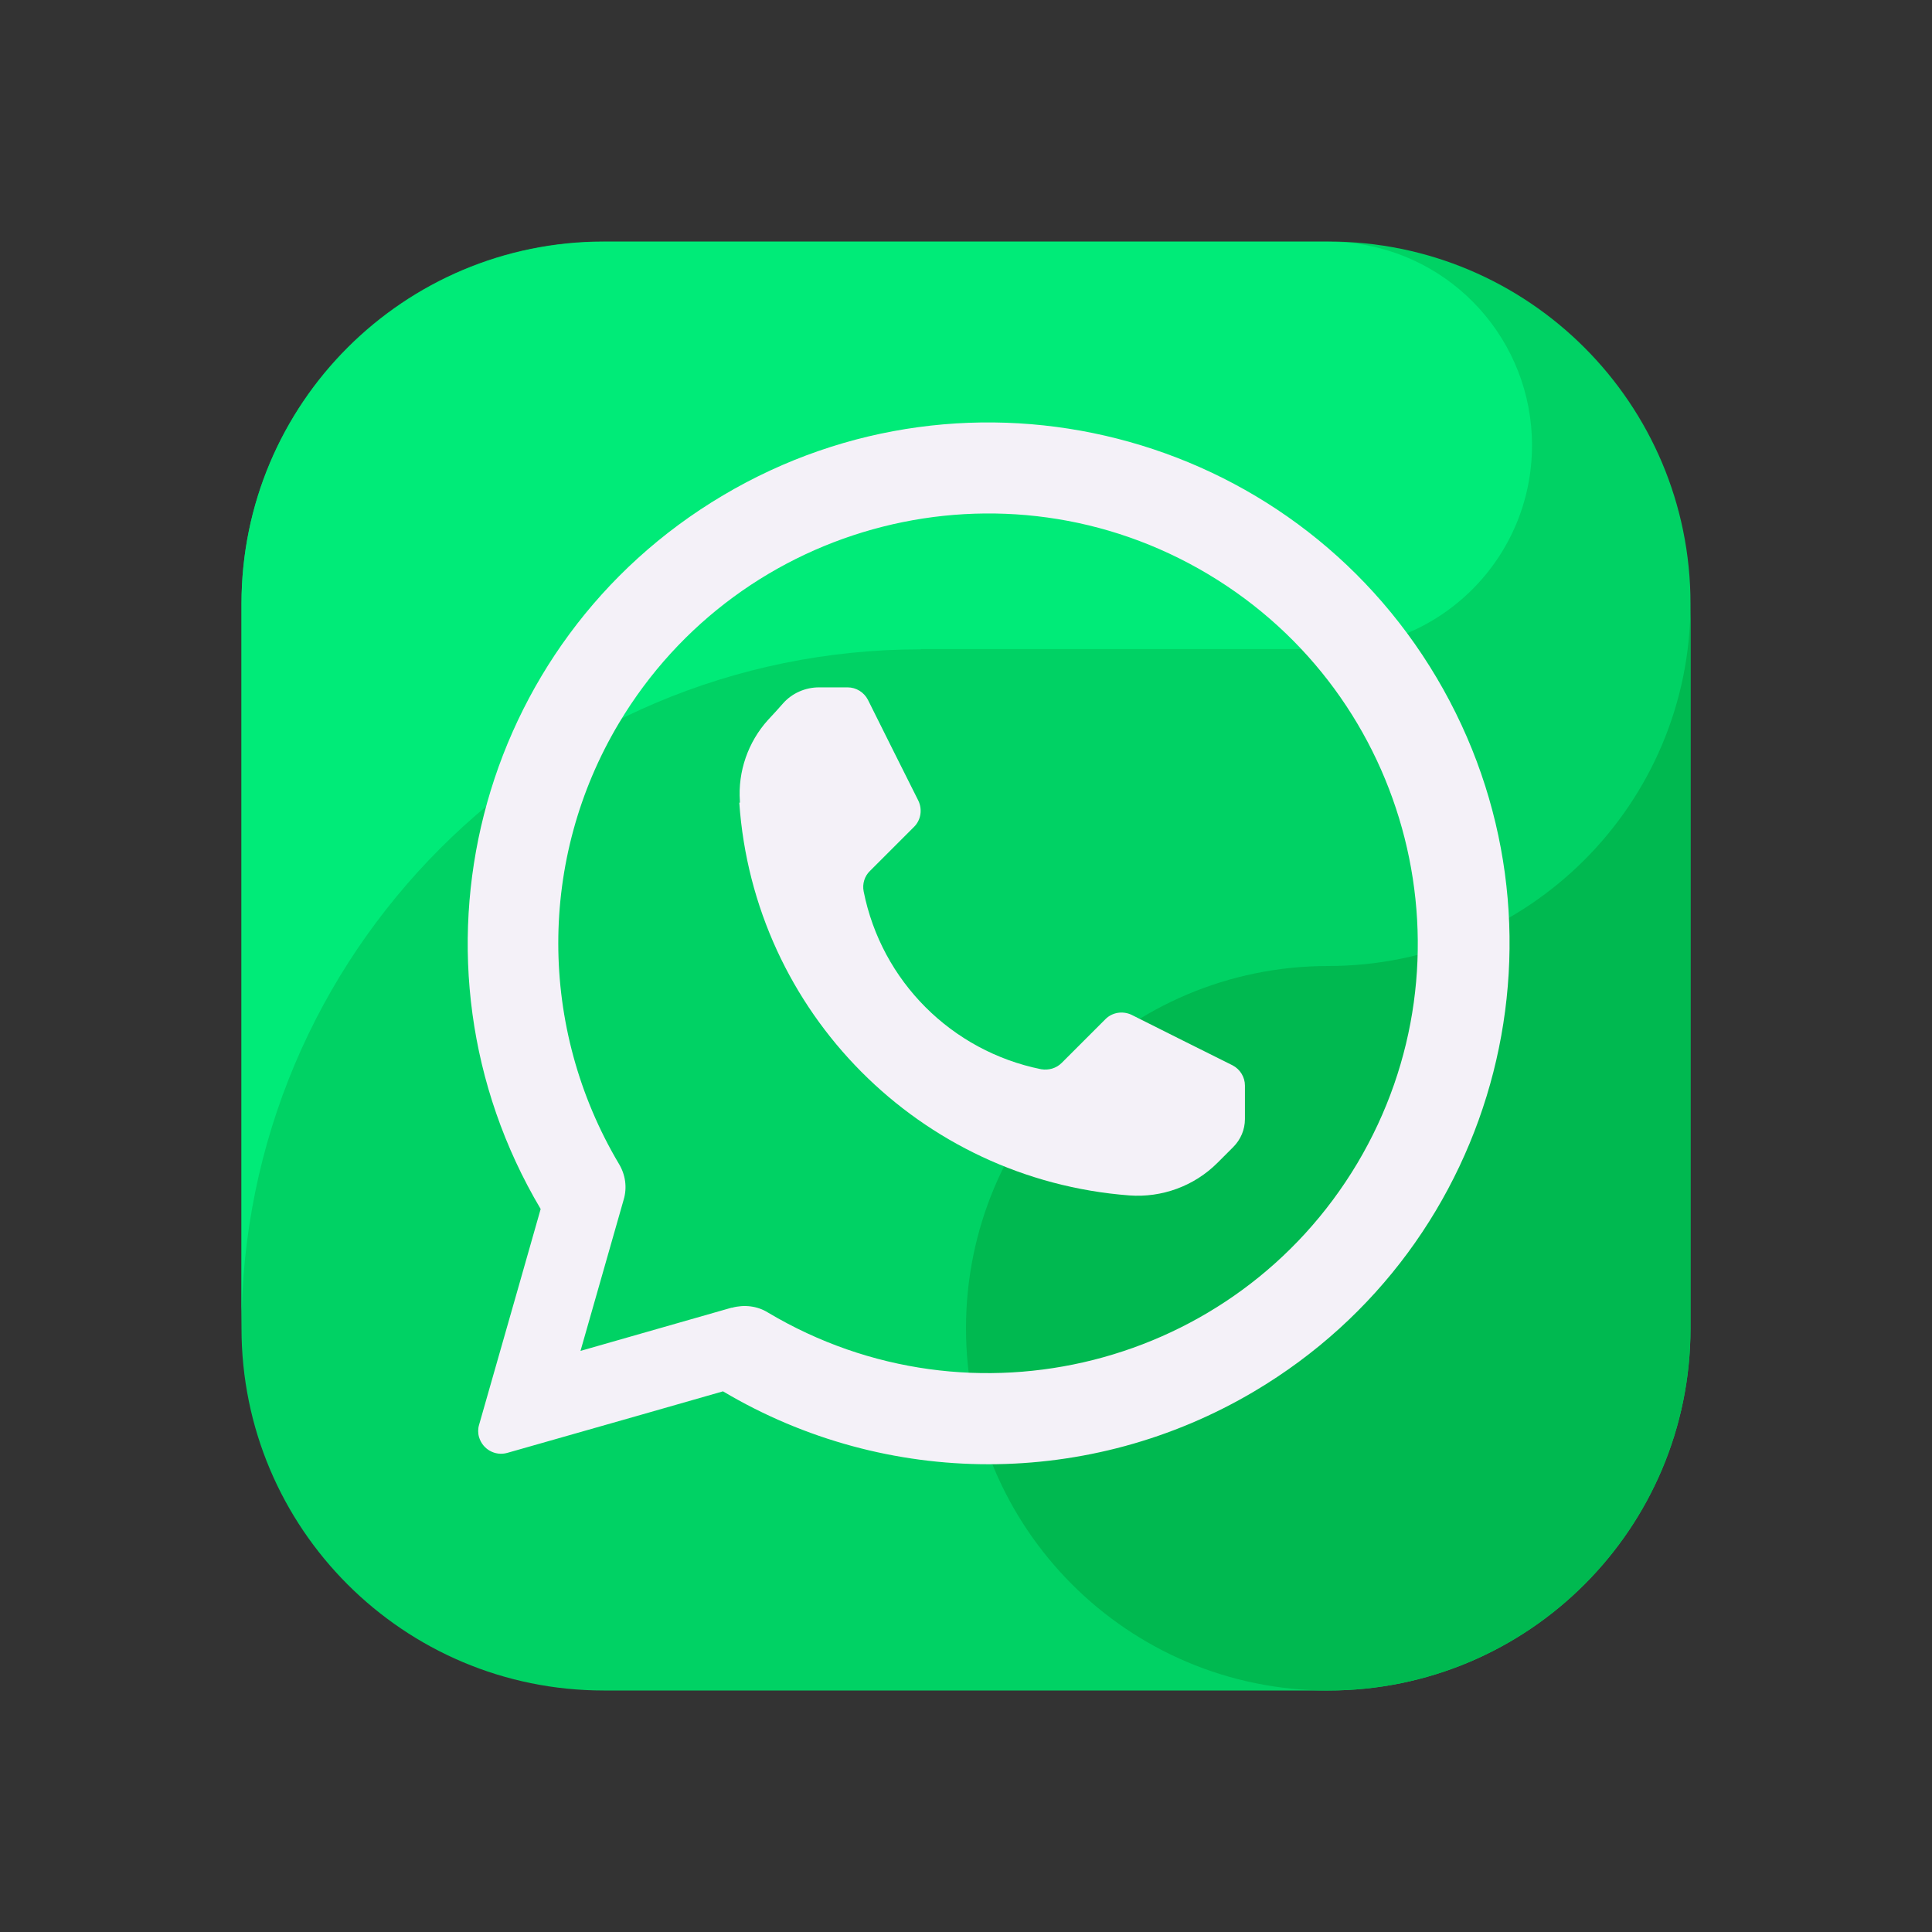
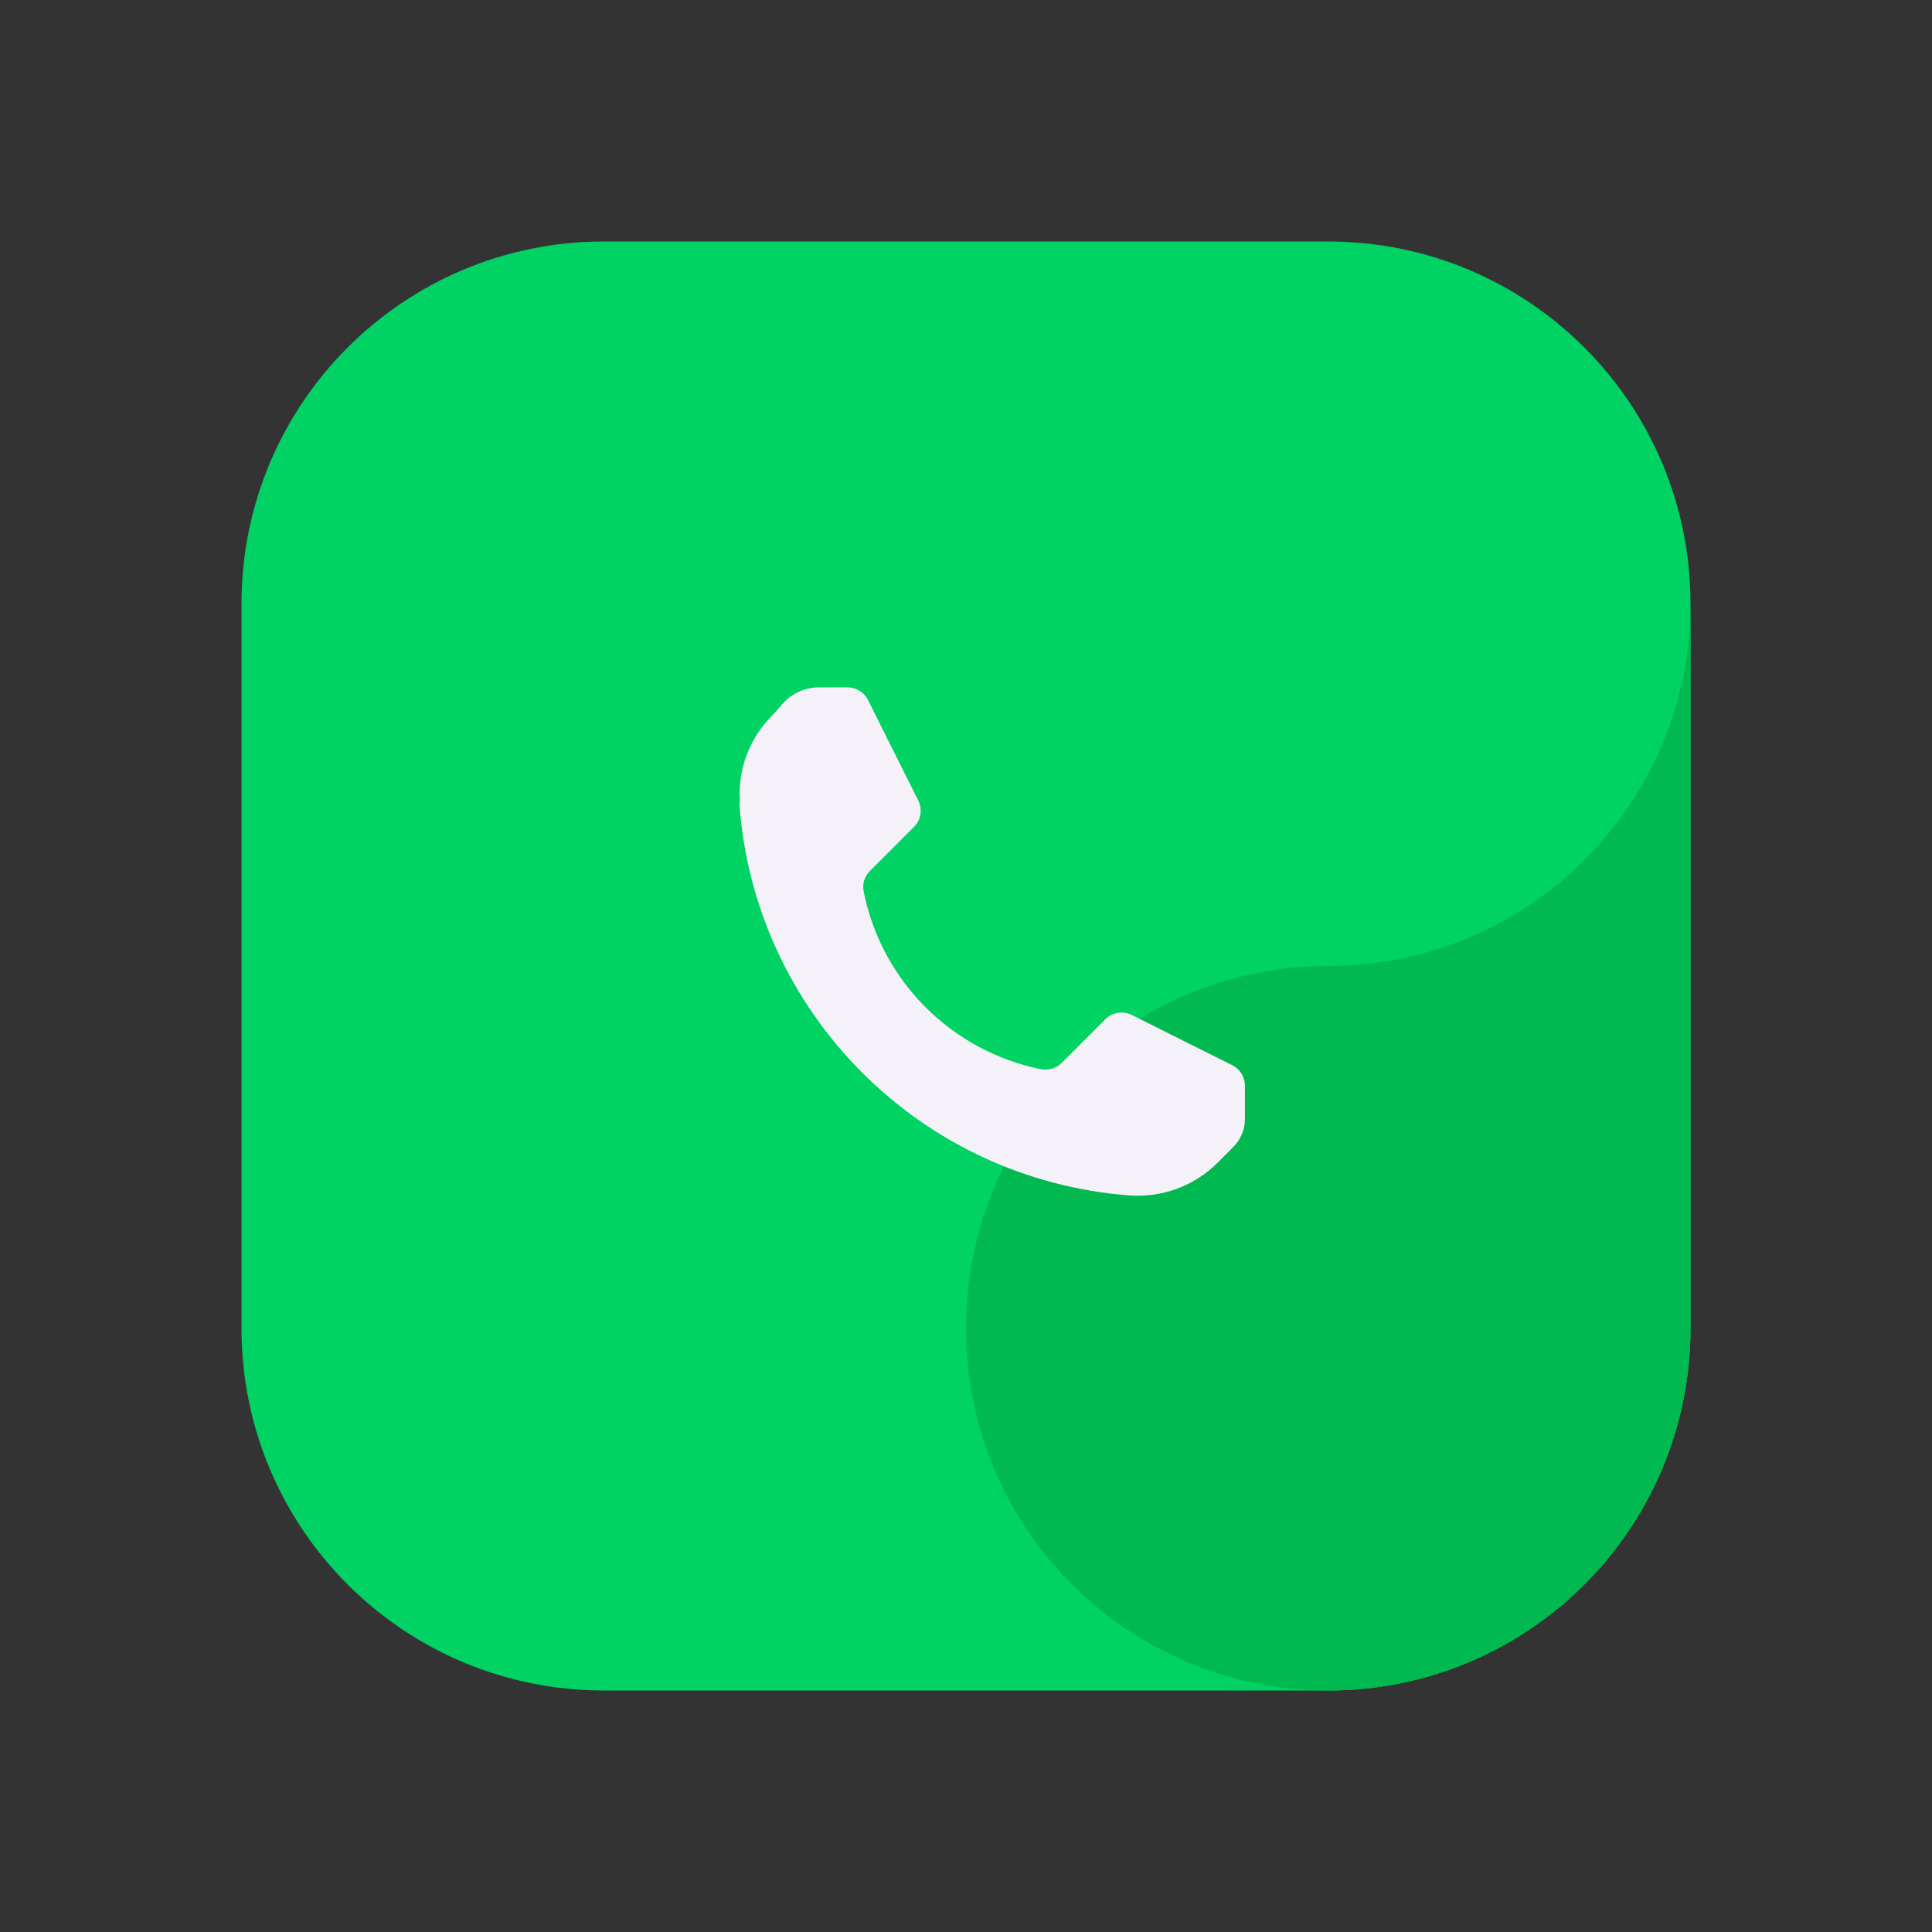
<svg xmlns="http://www.w3.org/2000/svg" id="Camada_1" data-name="Camada 1" viewBox="0 0 64 64">
  <rect x="0" y="0" width="64" height="64" fill="#333333" stroke="none" />
  <defs>
    <style>
      .cls-1 {
        fill: #f4f1f8;
      }

      .cls-1, .cls-2, .cls-3, .cls-4 {
        fill-rule: evenodd;
      }

      .cls-2 {
        fill: #00b950;
      }

      .cls-3 {
        fill: #00d264;
      }

      .cls-4 {
        fill: #00eb78;
      }

      .cls-5 {
        fill: none;
      }

      .cls-6 {
        clip-path: url(#clippath);
      }
    </style>
    <clipPath id="clippath">
      <rect class="cls-5" width="64" height="64" />
    </clipPath>
    <style>

      #wpp { 
        animation: bounce 500ms infinite ease-in-out alternate;
      }

      #wpp &gt; #simbolo &gt; path { 
        animation: bounce 750ms infinite ease-in-out alternate;
      }


      @keyframes bounce { 
        0% { 
          transform: rotate(2deg);
        }
        50% { 
          transform: rotate(-2deg);
        }
        100% { 
          transform: rotate(0deg);
        }
      }

    </style>
  </defs>
  <g class="cls-6">
    <g id="wpp">
      <path class="cls-3" d="M44,56h-24c-6.63,0-12-5.37-12-12v-24c0-6.63,5.37-12,12-12h24c6.63,0,12,5.37,12,12v24c0,6.63-5.37,12-12,12" />
-       <path class="cls-4" d="M30.5,21.5h13.5c3.73,0,6.75-3.02,6.75-6.75,0-3.46-2.62-6.36-6.06-6.71-.23-.01-.46-.03-.69-.03h-24c-6.63,0-12,5.37-12,12v24c0-12.43,10.07-22.5,22.5-22.5" />
      <path class="cls-2" d="M44,32c-6.63,0-12,5.37-12,12s5.37,12,12,12,12-5.37,12-12v-24c0,6.63-5.37,12-12,12" />
      <g id="simbolo">
-         <path class="cls-1" d="M24.25,43.32c.4-.11.84-.06,1.19.16,6.75,4.02,15.49,1.81,19.52-4.94,4.02-6.75,1.81-15.49-4.94-19.52s-15.49-1.81-19.52,4.94c-2.68,4.49-2.67,10.09,0,14.59.22.36.28.79.16,1.19-.42,1.48-1.43,5.01-1.43,5.01,0,0,3.53-1.01,5-1.43h0ZM17.91,40.05c-4.86-8.19-2.16-18.78,6.04-23.64,8.19-4.86,18.78-2.16,23.64,6.04s2.16,18.78-6.04,23.64c-5.43,3.22-12.18,3.22-17.6,0,0,0-4.78,1.37-7.15,2.04-.4.11-.81-.12-.93-.52-.04-.13-.04-.28,0-.41.68-2.37,2.04-7.15,2.04-7.15Z" />
        <path class="cls-1" d="M24.49,26.59c.48,6.94,5.98,12.48,12.92,13.01h0c1.08.08,2.15-.31,2.92-1.08l.52-.52c.25-.25.39-.58.39-.93v-1.11c0-.28-.16-.54-.41-.67-.79-.39-2.5-1.25-3.34-1.67-.29-.14-.64-.09-.87.14-.42.42-1.08,1.08-1.45,1.45-.18.18-.43.25-.68.21h0c-2.97-.6-5.29-2.92-5.88-5.89h0c-.05-.25.03-.51.21-.68.37-.37,1.04-1.04,1.46-1.46.23-.23.28-.58.14-.87-.42-.84-1.28-2.55-1.67-3.34-.13-.25-.39-.41-.67-.41h-.95c-.45,0-.89.19-1.19.53-.15.17-.32.36-.5.55-.66.73-1,1.71-.93,2.69,0,.02,0,.03,0,.05h0Z" />
      </g>
    </g>
  </g>
</svg>